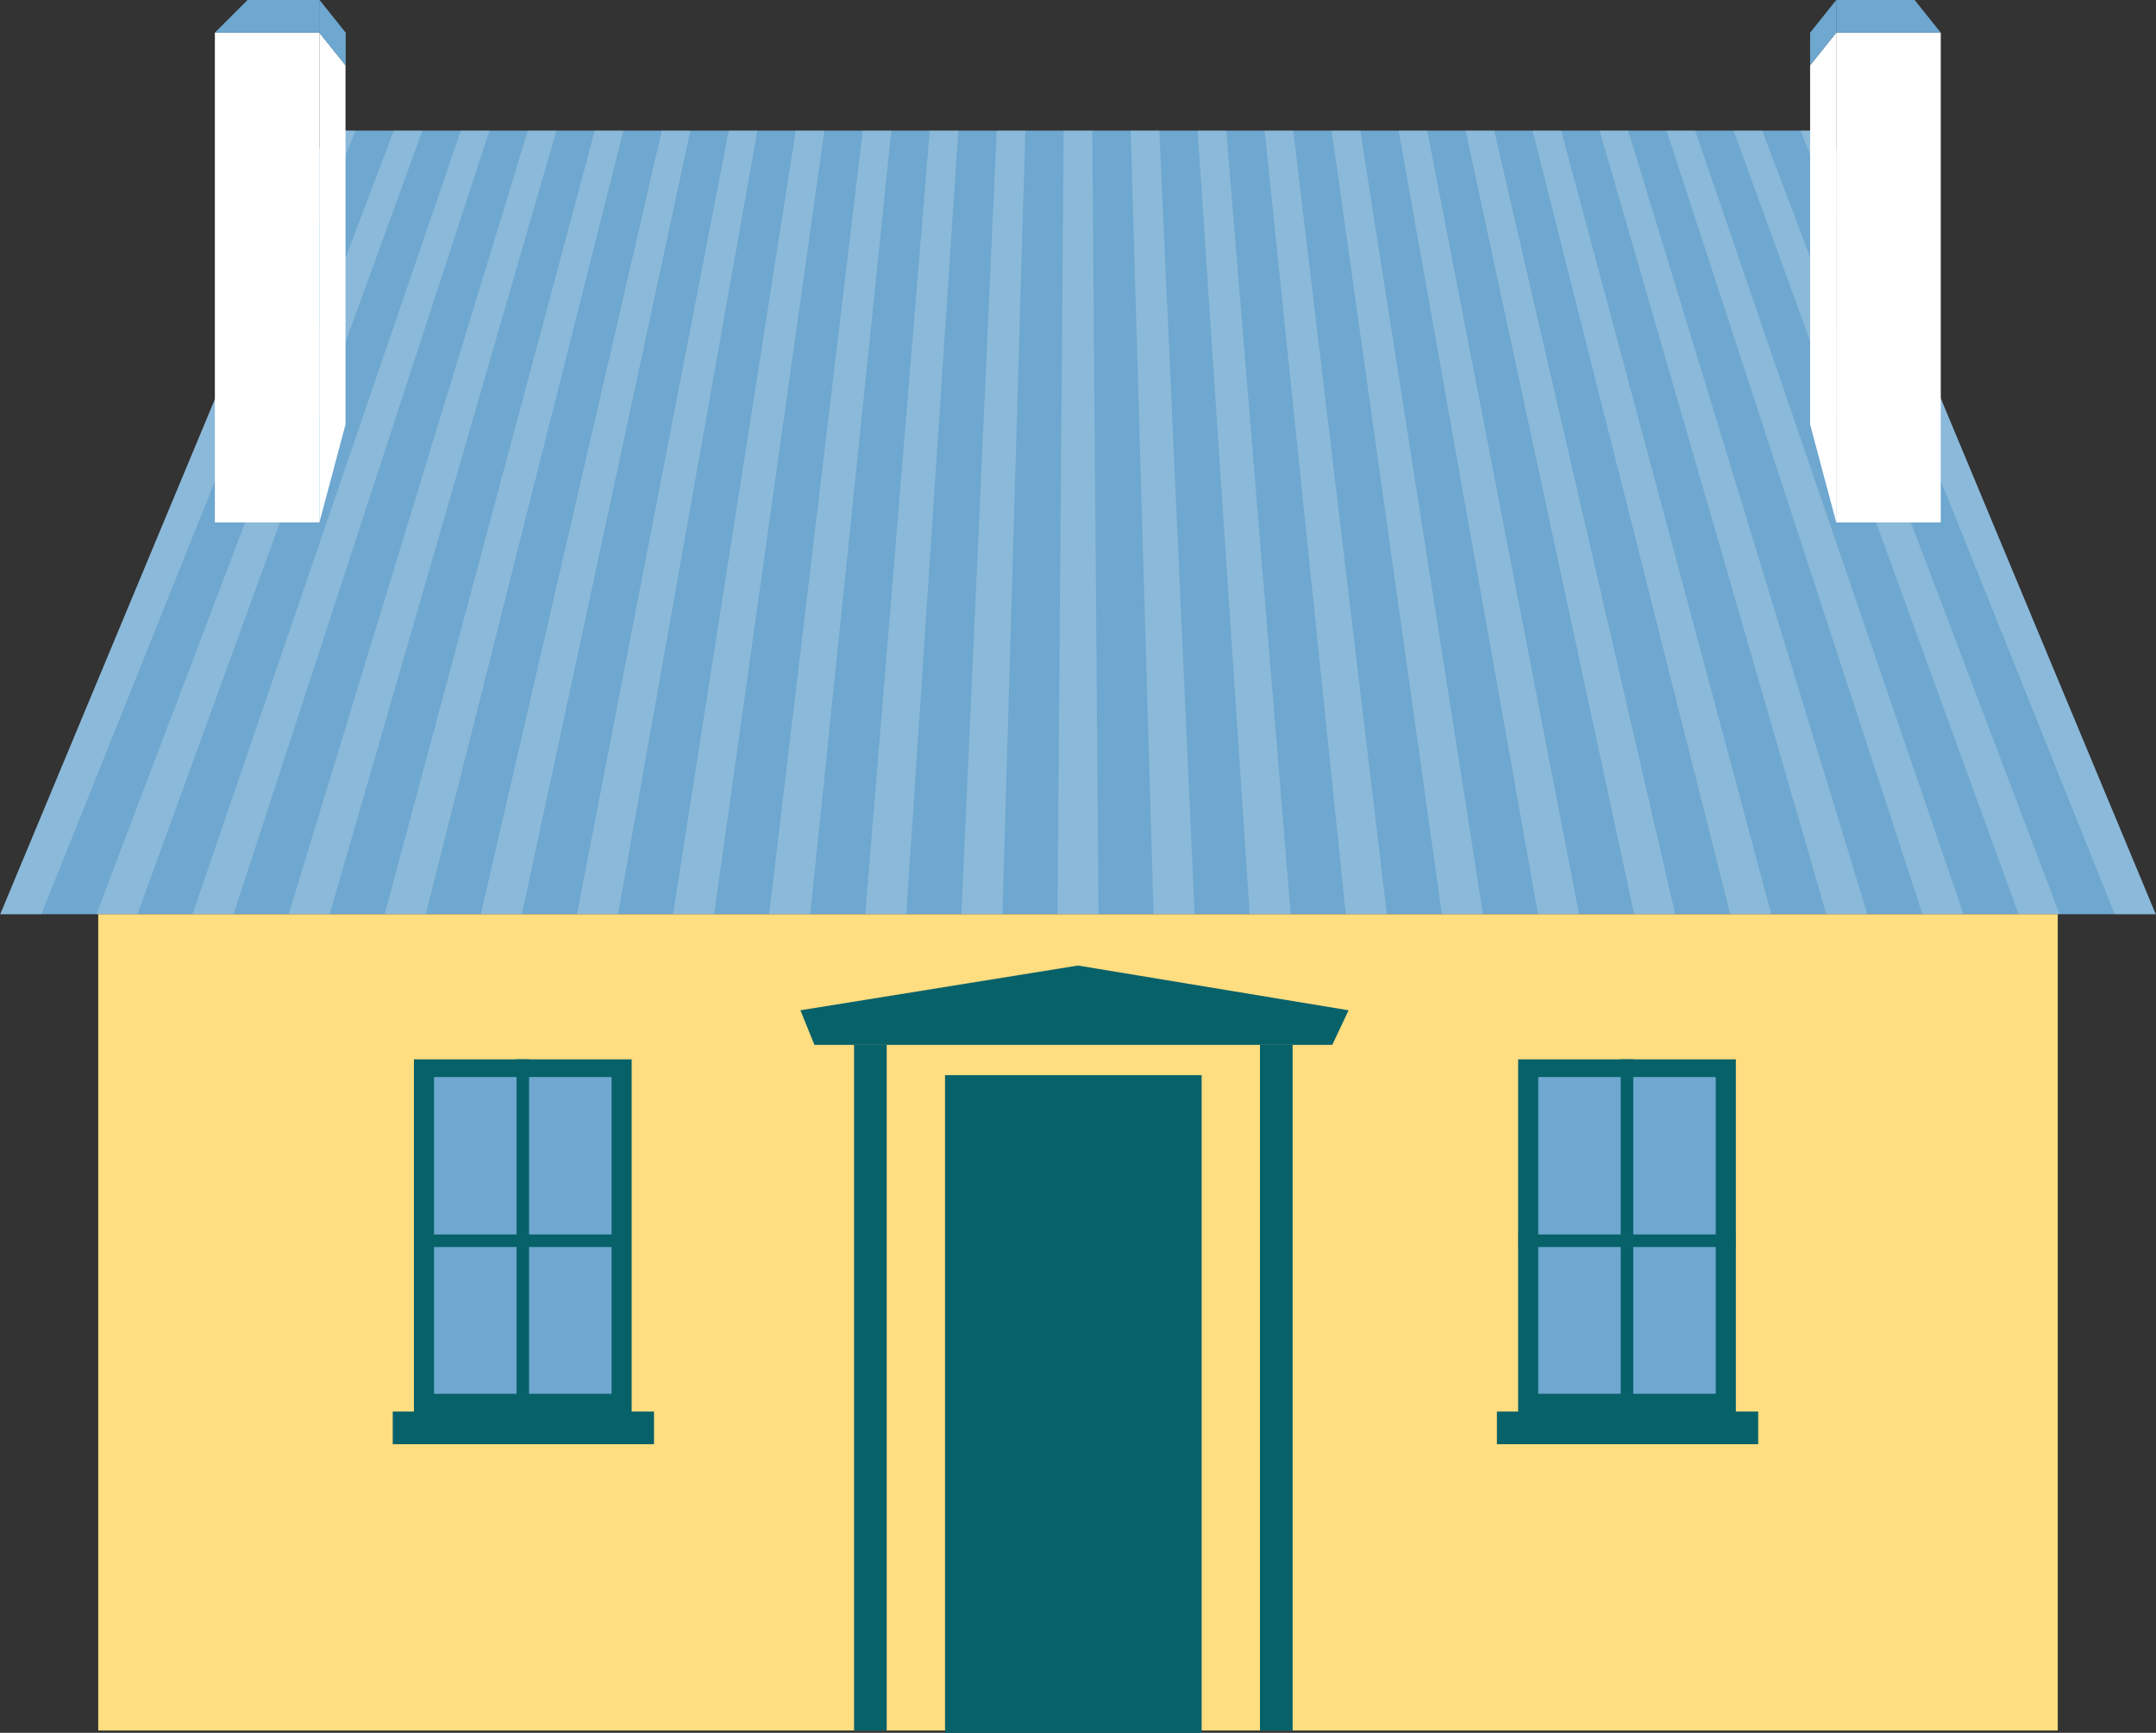
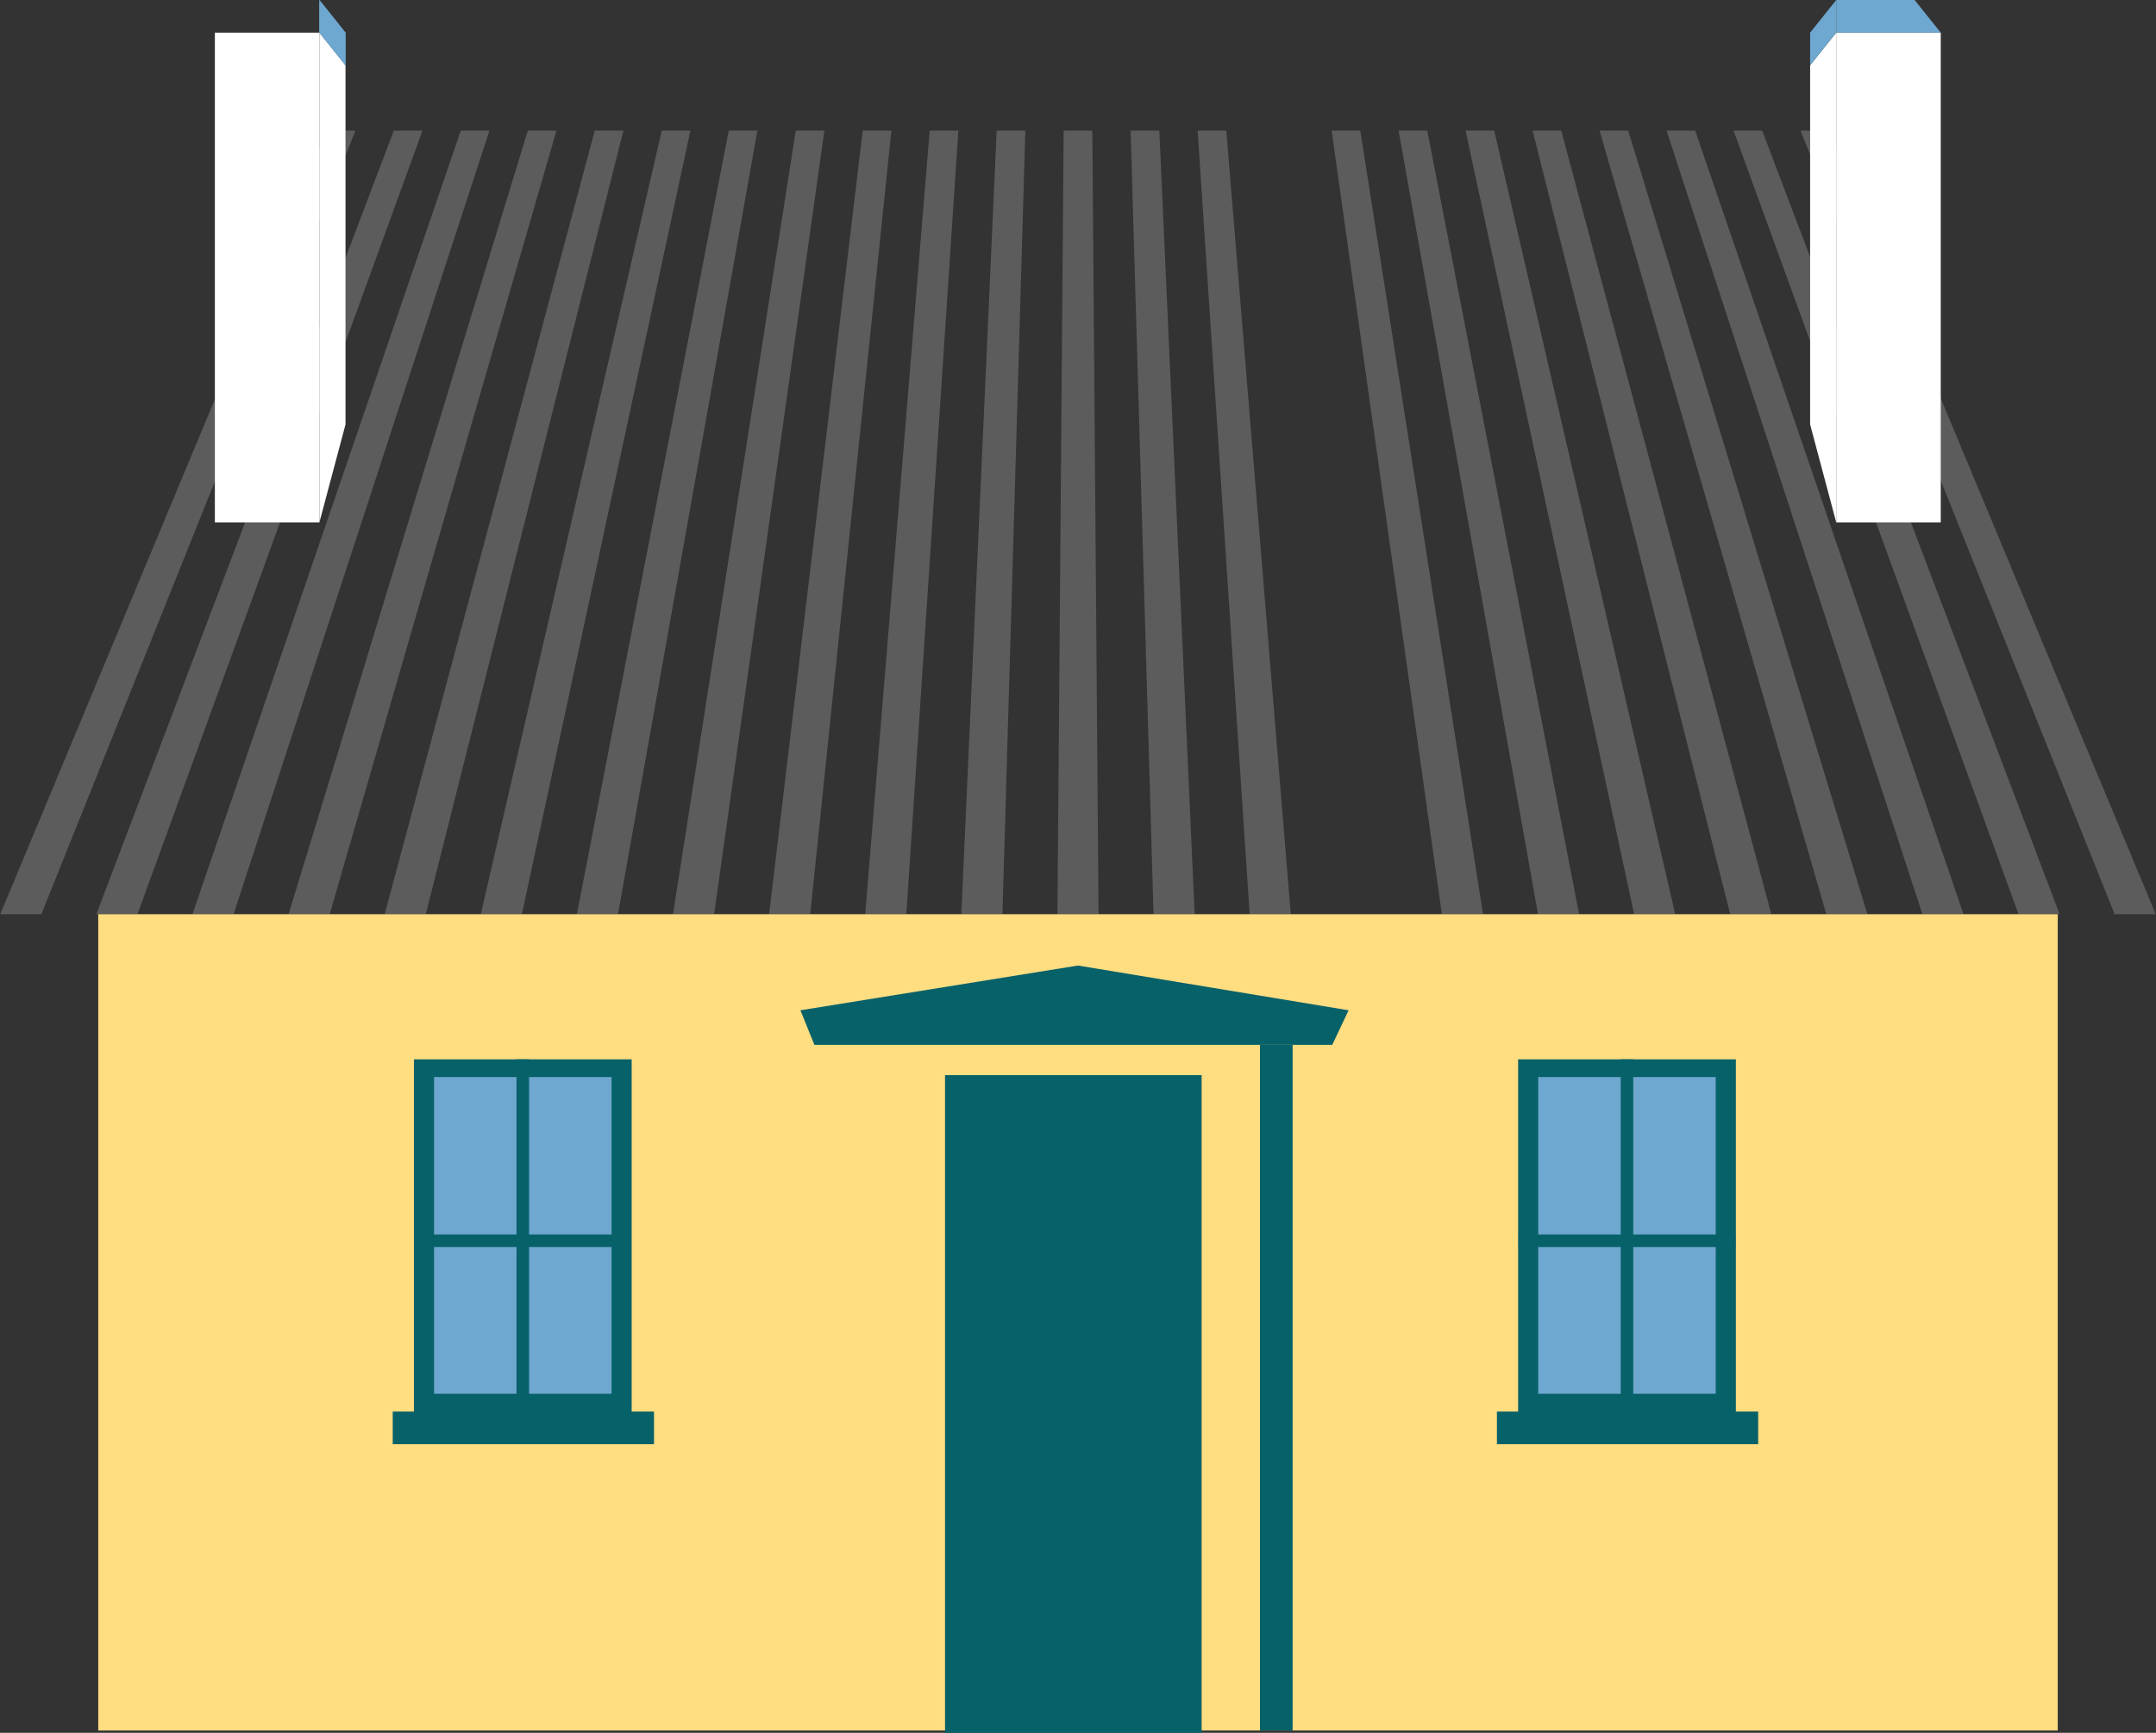
<svg xmlns="http://www.w3.org/2000/svg" id="Layer_1" data-name="Layer 1" viewBox="0 0 204 164" width="204px" height="164px">
  <rect x="0" y="0" width="204" height="164" fill="#333333" stroke="none" />
-   <polygon points=".024 86.525 203.976 86.525 173.074 12.361 30.926 12.361 .024 86.525" fill="#6ea7cf" />
  <g>
    <rect x="173.745" y="3.09" width="9.889" height="46.353" fill="#fff" />
    <polygon points="171.273 40.172 171.273 6.18 173.745 3.09 173.745 49.443 171.273 40.172" fill="#fff" />
    <polygon points="173.745 3.09 173.745 0 181.161 0 183.633 3.09 173.745 3.09" fill="#6ea7cf" />
    <polygon points="171.273 6.18 171.273 3.09 173.745 0 173.745 3.09 171.273 6.18" fill="#6ea7cf" />
  </g>
  <g>
    <rect x="20.331" y="3.09" width="9.889" height="46.353" fill="#fff" />
    <polygon points="32.692 40.172 32.692 6.18 30.22 3.09 30.22 49.443 32.692 40.172" fill="#fff" />
-     <polygon points="30.22 3.09 30.22 0 23.421 0 20.331 3.09 30.22 3.09" fill="#6ea7cf" />
    <polygon points="32.692 6.18 32.692 3.09 30.22 0 30.22 3.09 32.692 6.18" fill="#6ea7cf" />
    <polygon points="32.692 6.18 32.692 3.09 30.22 0 30.22 3.09 32.692 6.18" fill="#6ea7cf" />
  </g>
  <g>
    <path d="M3.914,86.525H.024C10.325,61.803,20.625,37.082,30.926,12.361h2.711C23.73,37.082,13.822,61.803,3.914,86.525Z" fill="#feffff" opacity=".2" />
    <path d="M13.007,86.525h-3.89C18.499,61.803,27.881,37.082,37.263,12.361h2.711c-8.989,24.721-17.978,49.443-26.967,74.164Z" fill="#feffff" opacity=".2" />
    <path d="M22.1,86.525h-3.89c8.464-24.721,16.927-49.443,25.391-74.164h2.711c-8.071,24.721-16.141,49.443-24.212,74.164Z" fill="#feffff" opacity=".2" />
    <path d="M31.194,86.525h-3.89c7.545-24.721,15.09-49.443,22.635-74.164h2.711c-7.152,24.721-14.304,49.443-21.456,74.164Z" fill="#feffff" opacity=".2" />
    <path d="M40.287,86.525h-3.89c6.627-24.721,13.253-49.443,19.88-74.164h2.711c-6.234,24.721-12.467,49.443-18.701,74.164Z" fill="#feffff" opacity=".2" />
    <path d="M49.381,86.525h-3.89c5.708-24.721,11.416-49.443,17.124-74.164h2.711c-5.315,24.721-10.63,49.443-15.945,74.164Z" fill="#feffff" opacity=".2" />
    <path d="M58.475,86.525h-3.89c4.789-24.721,9.579-49.443,14.368-74.164h2.712c-4.396,24.721-8.793,49.443-13.189,74.164Z" fill="#feffff" opacity=".2" />
    <path d="M67.569,86.525h-3.89c3.871-24.721,7.742-49.443,11.613-74.164h2.712c-3.478,24.721-6.956,49.443-10.434,74.164Z" fill="#feffff" opacity=".2" />
    <path d="M76.663,86.525h-3.89c2.952-24.721,5.905-49.443,8.857-74.164h2.712c-2.559,24.721-5.119,49.443-7.678,74.164Z" fill="#feffff" opacity=".2" />
    <path d="M85.757,86.525h-3.891c2.034-24.721,4.067-49.443,6.101-74.164h2.712c-1.641,24.721-3.281,49.443-4.922,74.164Z" fill="#feffff" opacity=".2" />
    <path d="M94.851,86.525h-3.891c1.115-24.721,2.23-49.443,3.345-74.164h2.712c-.722,24.721-1.444,49.443-2.166,74.164Z" fill="#feffff" opacity=".2" />
    <path d="M103.945,86.525h-3.891c.197-24.721,.393-49.443,.589-74.164h2.712c.197,24.721,.393,49.443,.589,74.164Z" fill="#feffff" opacity=".2" />
    <path d="M113.039,86.525h-3.891c-.722-24.721-1.444-49.443-2.166-74.164h2.712c1.115,24.721,2.23,49.443,3.345,74.164Z" fill="#feffff" opacity=".2" />
    <path d="M122.133,86.525h-3.891c-1.641-24.721-3.281-49.443-4.922-74.164h2.712c2.034,24.721,4.067,49.443,6.101,74.164Z" fill="#feffff" opacity=".2" />
-     <path d="M131.228,86.525h-3.891c-2.559-24.721-5.119-49.443-7.678-74.164h2.712c2.952,24.721,5.905,49.443,8.857,74.164Z" fill="#feffff" opacity=".2" />
    <path d="M140.322,86.525h-3.89c-3.478-24.721-6.956-49.443-10.434-74.164h2.712c3.871,24.721,7.742,49.443,11.613,74.164Z" fill="#feffff" opacity=".2" />
    <path d="M149.415,86.525h-3.89c-4.396-24.721-8.793-49.443-13.189-74.164h2.711c4.789,24.721,9.579,49.443,14.368,74.164Z" fill="#feffff" opacity=".2" />
    <path d="M158.509,86.525h-3.89c-5.315-24.721-10.63-49.443-15.945-74.164h2.711c5.708,24.721,11.416,49.443,17.124,74.164Z" fill="#feffff" opacity=".2" />
    <path d="M167.603,86.525h-3.89c-6.234-24.721-12.467-49.443-18.701-74.164h2.711c6.627,24.721,13.253,49.443,19.88,74.164Z" fill="#feffff" opacity=".2" />
    <path d="M176.696,86.525h-3.89c-7.152-24.721-14.304-49.443-21.456-74.164h2.711c7.545,24.721,15.09,49.443,22.635,74.164Z" fill="#feffff" opacity=".2" />
    <path d="M185.79,86.525h-3.89c-8.071-24.721-16.141-49.443-24.212-74.164h2.711c8.464,24.721,16.927,49.443,25.391,74.164Z" fill="#feffff" opacity=".2" />
    <path d="M194.883,86.525h-3.89c-8.989-24.721-17.978-49.443-26.967-74.164h2.711c9.382,24.721,18.764,49.443,28.146,74.164Z" fill="#feffff" opacity=".2" />
    <path d="M203.976,86.525h-3.89c-9.908-24.721-19.815-49.443-29.723-74.164h2.711c10.301,24.721,20.601,49.443,30.902,74.164Z" fill="#feffff" opacity=".2" />
  </g>
  <rect x="9.295" y="86.525" width="185.41" height="77.254" fill="#ffdd81" />
  <rect x="89.419" y="101.755" width="24.28" height="62.245" fill="#076169" />
  <polygon points="77.058 98.886 75.734 95.616 102 91.381 127.604 95.616 126.059 98.886 77.058 98.886" fill="#076169" />
-   <rect x="80.81" y="98.886" width="3.09" height="64.894" fill="#076169" />
  <rect x="119.217" y="98.886" width="3.09" height="64.894" fill="#076169" />
  <g>
    <rect x="39.166" y="100.259" width="20.602" height="34.336" fill="#076169" />
    <rect x="41.068" y="101.934" width="16.798" height="29.978" fill="#6ea7cf" />
    <rect x="48.874" y="100.259" width="1.186" height="34.336" fill="#076169" />
    <rect x="48.874" y="107.165" width="1.186" height="20.522" transform="translate(166.894 67.96) rotate(90)" fill="#076169" />
    <rect x="37.161" y="133.594" width="24.721" height="3.09" fill="#076169" />
  </g>
  <g>
    <rect x="143.644" y="100.259" width="20.602" height="34.336" fill="#076169" />
    <rect x="145.545" y="101.934" width="16.798" height="29.978" fill="#6ea7cf" />
    <rect x="153.352" y="100.259" width="1.186" height="34.336" fill="#076169" />
    <rect x="153.352" y="107.165" width="1.186" height="20.522" transform="translate(271.371 -36.518) rotate(90)" fill="#076169" />
    <rect x="141.638" y="133.594" width="24.721" height="3.09" fill="#076169" />
  </g>
</svg>